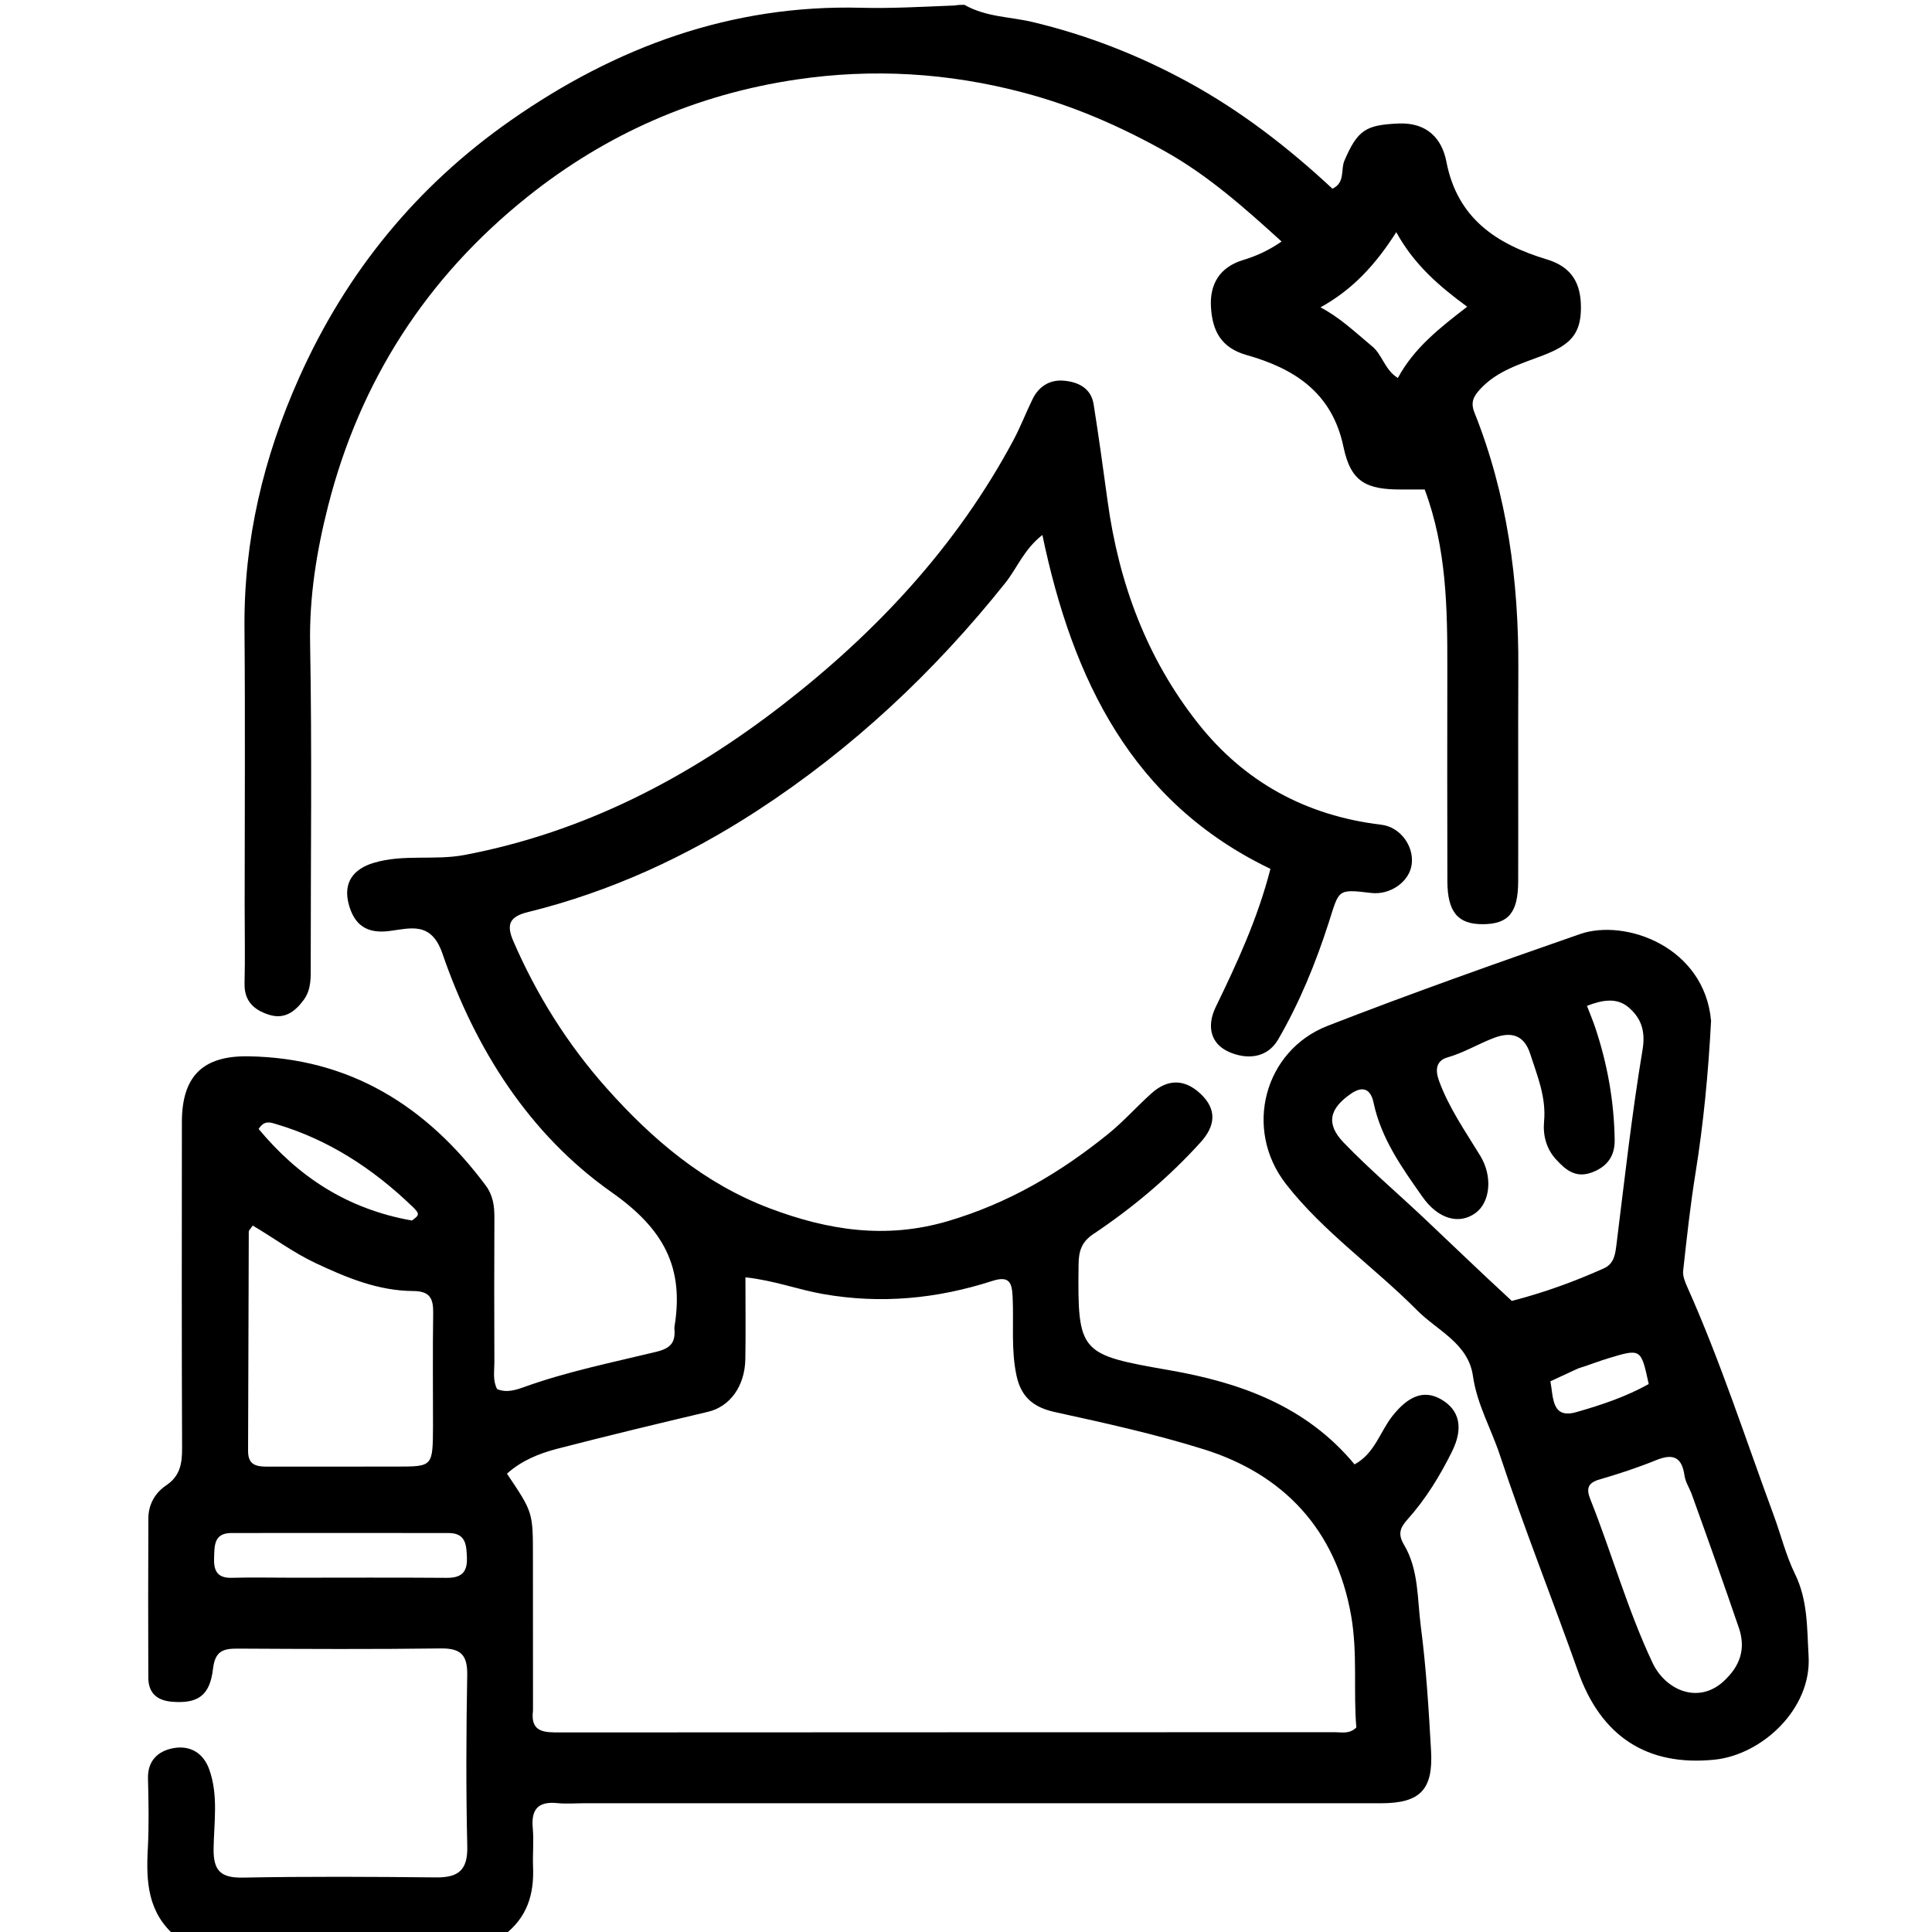
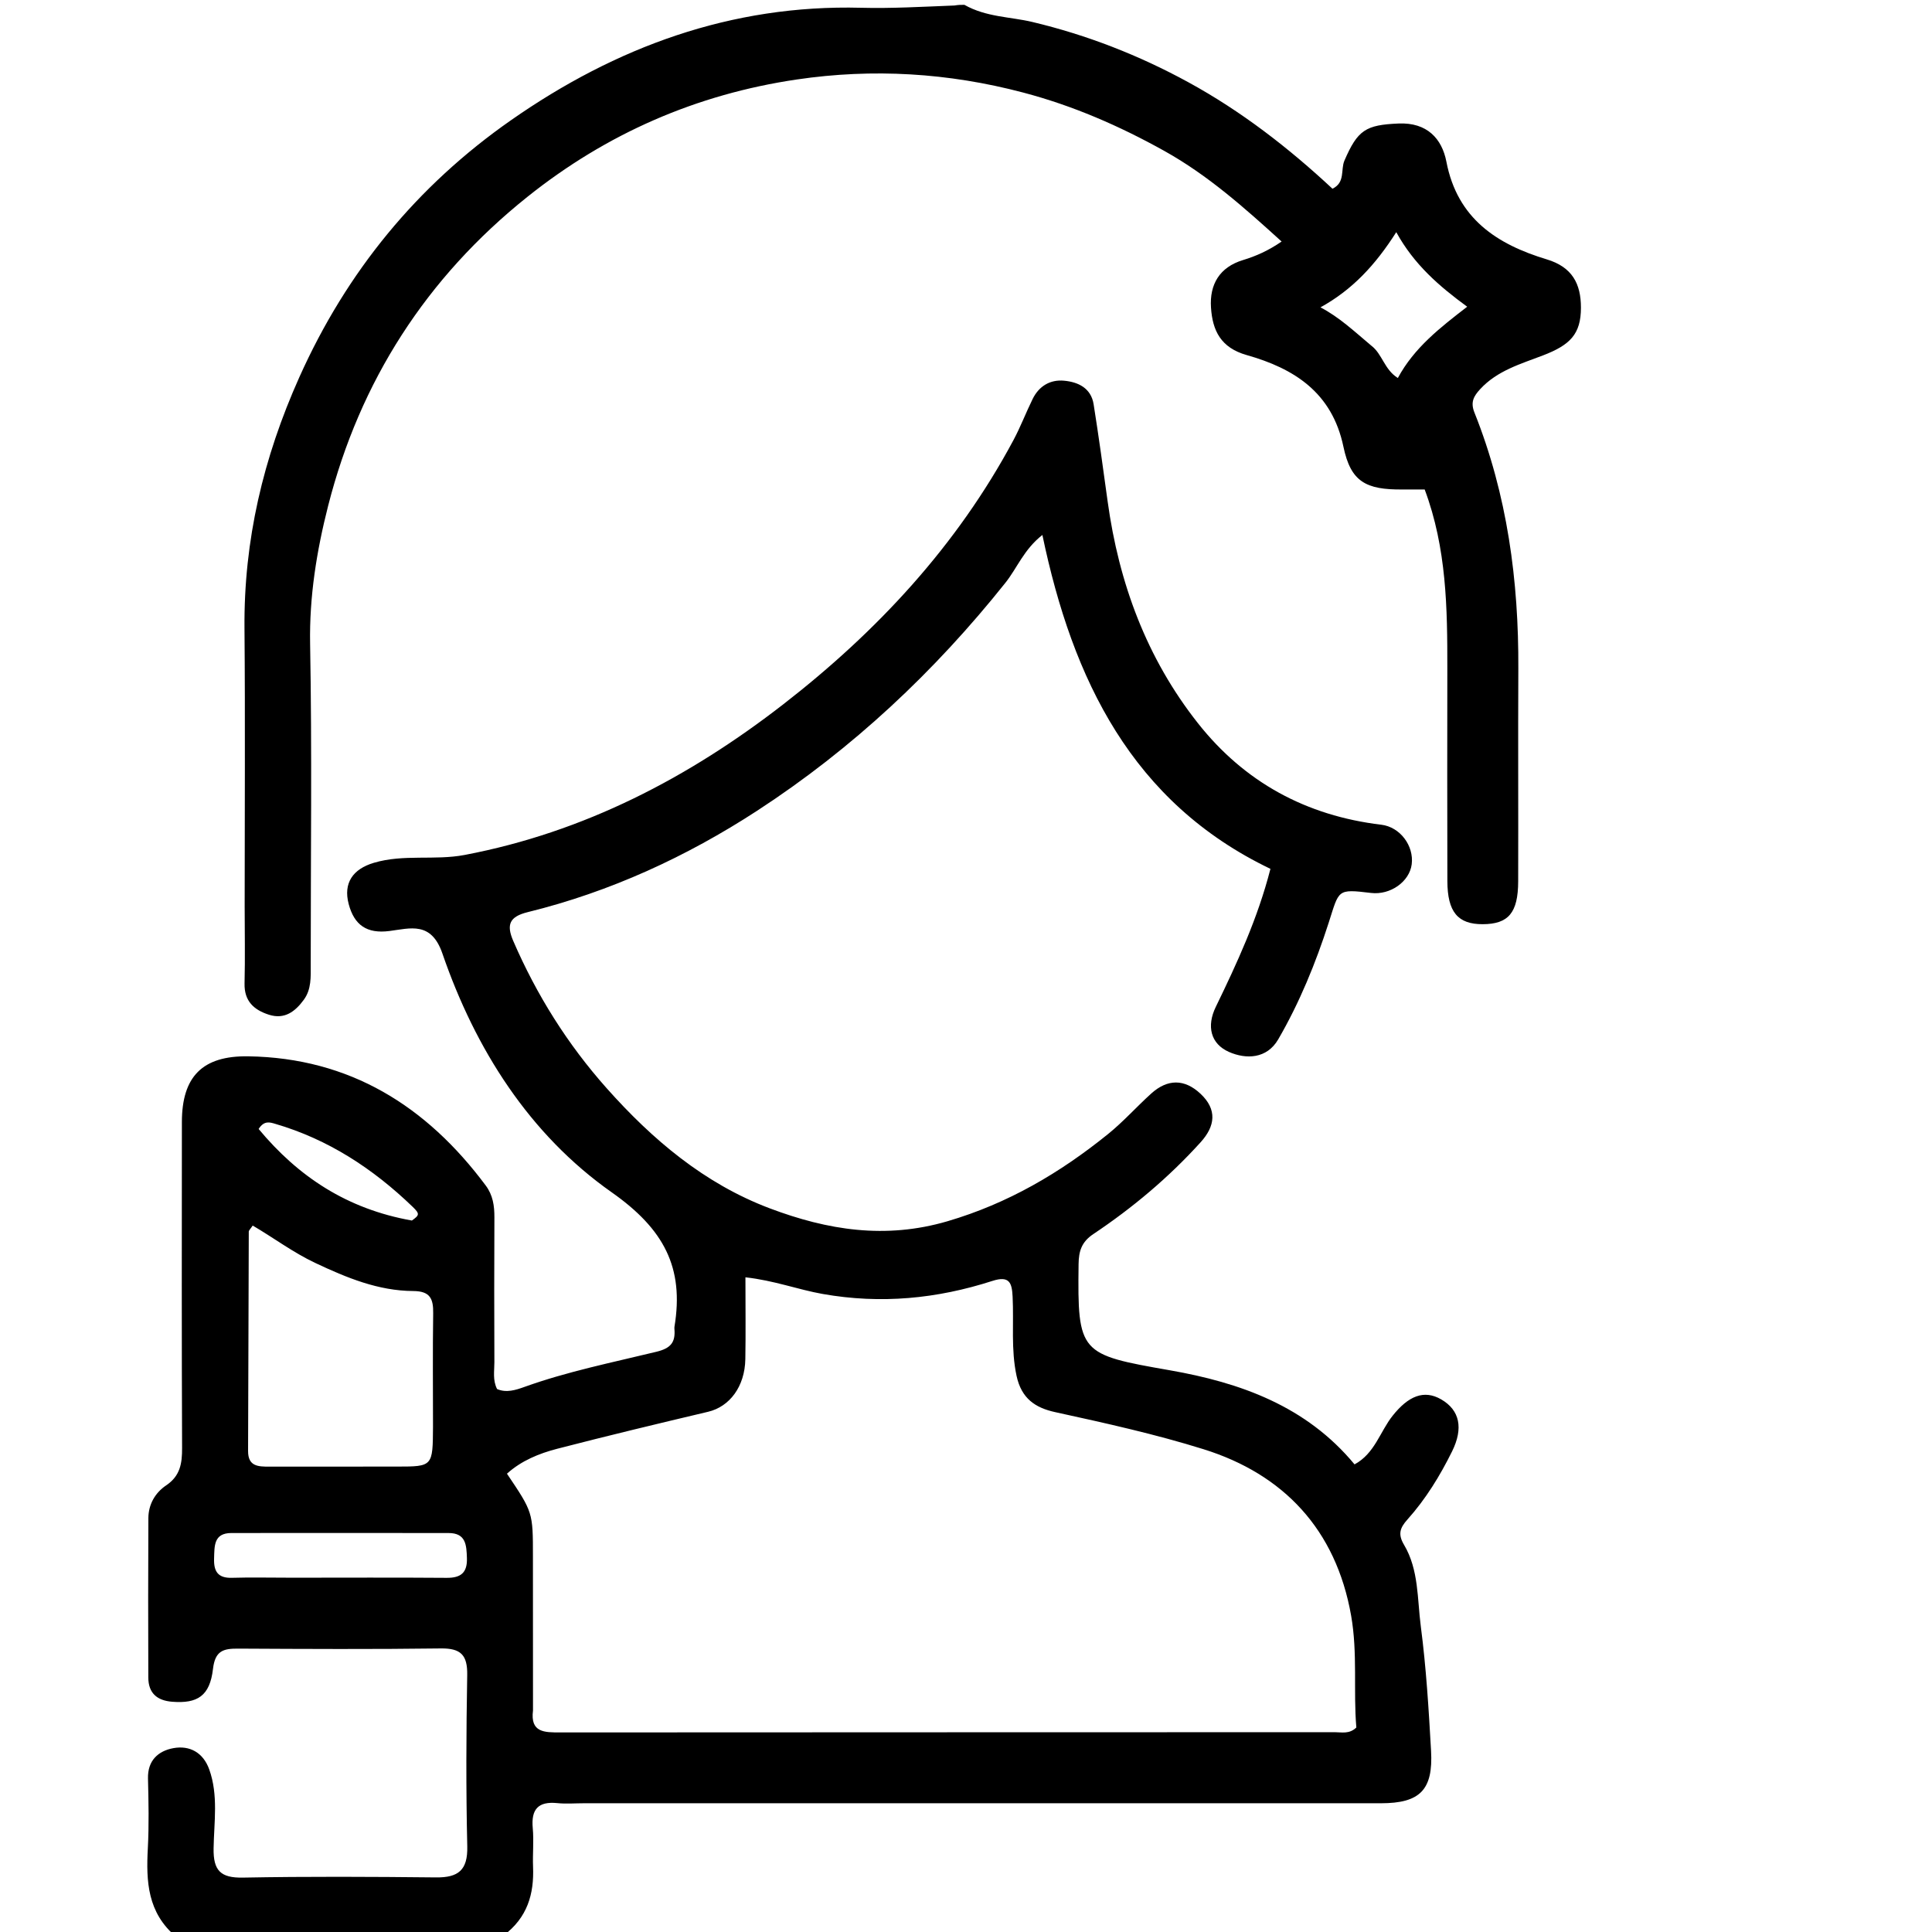
<svg xmlns="http://www.w3.org/2000/svg" version="1.1" id="Layer_1" x="0px" y="0px" width="100%" viewBox="0 0 400 400" xml:space="preserve">
  <path fill="#000000" opacity="1" stroke="none" d=" M36.469,401   C30.51,395.985 30.243,389.494 30.605,382.702   C30.862,377.883 30.758,373.037 30.64,368.206   C30.55,364.474 32.777,362.512 35.879,361.939   C39.278,361.311 42.072,362.852 43.32,366.337   C45.233,371.68 44.31,377.247 44.222,382.689   C44.147,387.28 45.663,388.825 50.285,388.738   C63.613,388.489 76.95,388.559 90.281,388.698   C94.88,388.746 96.859,387.207 96.744,382.288   C96.468,370.461 96.524,358.622 96.732,346.793   C96.805,342.673 95.421,341.236 91.279,341.291   C77.282,341.475 63.281,341.403 49.282,341.328   C46.239,341.312 44.534,341.761 44.096,345.535   C43.445,351.153 40.864,352.73 35.68,352.332   C32.491,352.087 30.718,350.523 30.706,347.315   C30.665,336.316 30.667,325.316 30.718,314.317   C30.731,311.46 32.136,309.053 34.395,307.535   C37.313,305.574 37.712,302.993 37.699,299.807   C37.608,277.309 37.636,254.81 37.658,232.311   C37.667,222.924 41.881,218.548 51.408,218.698   C72.406,219.028 88.293,228.969 100.57,245.453   C102.052,247.442 102.372,249.648 102.36,252.046   C102.309,262.045 102.316,272.045 102.356,282.044   C102.363,283.843 101.973,285.707 102.911,287.583   C104.826,288.426 106.789,287.79 108.57,287.15   C117.482,283.948 126.754,282.092 135.914,279.866   C138.887,279.143 139.856,277.911 139.635,275.179   C139.621,275.014 139.615,274.843 139.642,274.68   C141.672,262.408 137.438,254.447 126.642,246.854   C109.609,234.874 98.415,217.224 91.599,197.425   C89.285,190.704 84.971,192.2 80.608,192.758   C75.943,193.355 73.336,191.518 72.189,187.164   C71.041,182.802 73.073,179.921 77.408,178.633   C83.597,176.794 89.96,178.195 96.21,177.007   C120.935,172.305 142.596,161.01 162.188,145.804   C181.566,130.764 198.13,112.991 209.821,91.128   C211.3,88.364 212.418,85.409 213.804,82.593   C215.109,79.94 217.418,78.558 220.286,78.819   C223.236,79.086 225.891,80.351 226.424,83.7   C227.488,90.389 228.404,97.102 229.325,103.813   C231.645,120.703 237.386,136.254 247.996,149.704   C257.655,161.951 270.438,168.889 285.974,170.749   C289.89,171.218 292.764,175.132 292.28,178.938   C291.82,182.551 287.845,185.354 283.858,184.875   C276.763,184.024 277.294,184.195 275.086,191.053   C272.401,199.393 269.061,207.582 264.635,215.2   C262.287,219.242 257.977,219.349 254.447,217.793   C250.628,216.11 249.784,212.449 251.71,208.477   C256.12,199.38 260.375,190.221 263.03,179.887   C234.403,166.147 222.083,140.771 215.815,110.758   C211.983,113.756 210.589,117.61 208.17,120.646   C193.486,139.072 176.468,155.027 156.752,167.858   C142.132,177.372 126.319,184.652 109.276,188.844   C105.466,189.78 104.803,191.436 106.266,194.82   C111.103,206.007 117.521,216.223 125.593,225.293   C135.065,235.936 145.816,245.06 159.379,250.176   C171.34,254.688 183.325,256.615 196.175,252.843   C208.702,249.166 219.468,242.831 229.425,234.78   C232.594,232.218 235.331,229.129 238.366,226.391   C241.729,223.359 245.251,223.347 248.56,226.457   C252.035,229.723 251.612,233.137 248.58,236.487   C241.987,243.774 234.51,250.057 226.363,255.5   C223.921,257.132 223.342,259.039 223.308,261.736   C223.074,280.256 223.538,280.432 242.199,283.701   C256.722,286.244 270.416,291.067 280.444,303.184   C284.635,300.927 285.721,296.395 288.321,293.123   C291.569,289.035 294.815,287.648 298.408,289.742   C302.234,291.971 303.005,295.7 300.641,300.484   C298.129,305.568 295.173,310.384 291.386,314.608   C289.835,316.339 289.39,317.648 290.688,319.831   C293.763,325.003 293.42,331.048 294.163,336.734   C295.279,345.264 295.8,353.884 296.285,362.483   C296.743,370.596 293.991,373.345 285.881,373.346   C230.884,373.358 175.886,373.348 120.889,373.345   C119.056,373.345 117.207,373.502 115.393,373.317   C111.433,372.913 109.936,374.586 110.301,378.501   C110.547,381.144 110.258,383.833 110.364,386.495   C110.59,392.111 109.224,397.009 104.225,400.746   C81.646,401 59.292,401 36.469,401  M110.352,354.139   C109.76,358.741 112.749,358.683 116.001,358.681   C169.45,358.642 222.899,358.656 276.348,358.632   C277.787,358.632 279.368,359.075 280.815,357.658   C280.172,350.071 281.11,342.314 279.738,334.51   C276.595,316.63 265.699,305.212 249.216,300.057   C239.224,296.932 228.794,294.622 218.46,292.367   C214.339,291.467 211.478,289.552 210.466,284.85   C209.285,279.362 209.927,273.918 209.65,268.463   C209.508,265.673 209.055,264.042 205.466,265.2   C194.008,268.895 182.389,270.034 170.337,267.904   C165.223,267 160.274,265.104 154.334,264.455   C154.334,270.495 154.409,275.946 154.313,281.394   C154.214,287.072 151.063,291.239 146.603,292.294   C136.173,294.762 125.748,297.265 115.372,299.95   C111.595,300.928 107.94,302.422 104.96,305.111   C110.338,313.102 110.337,313.102 110.338,322.245   C110.34,332.569 110.344,342.892 110.352,354.139  M89.649,295.354   C89.648,287.535 89.57,279.715 89.685,271.897   C89.73,268.907 89.071,267.315 85.575,267.295   C78.315,267.256 71.773,264.547 65.269,261.479   C60.681,259.315 56.634,256.264 52.32,253.74   C51.836,254.469 51.507,254.733 51.506,254.999   C51.445,270.136 51.428,285.273 51.361,300.41   C51.347,303.62 53.469,303.655 55.766,303.65   C64.583,303.631 73.4,303.649 82.218,303.64   C89.602,303.632 89.602,303.624 89.649,295.354  M60.504,326.647   C71.162,326.646 81.821,326.592 92.479,326.675   C95.431,326.698 96.773,325.601 96.67,322.571   C96.58,319.892 96.473,317.401 92.879,317.398   C77.891,317.387 62.902,317.373 47.914,317.395   C44.216,317.401 44.411,320.091 44.324,322.681   C44.236,325.336 45.114,326.755 48.016,326.668   C51.843,326.553 55.676,326.644 60.504,326.647  M85.279,252.699   C86.841,251.577 86.962,251.329 85.419,249.841   C77.241,241.961 67.954,235.877 56.953,232.669   C55.891,232.36 54.681,231.94 53.548,233.744   C61.72,243.57 71.801,250.307 85.279,252.699  z" />
  <path fill="#000000" opacity="1" stroke="none" d=" M199.667,1   C204.208,3.567 209.138,3.455 213.723,4.546   C225.085,7.249 235.838,11.457 246.033,17.027   C256.966,23.001 266.779,30.598 275.874,39.073   C278.568,37.777 277.54,35.13 278.345,33.263   C281.09,26.898 282.765,25.862 289.567,25.572   C295.454,25.322 298.542,28.704 299.462,33.485   C301.732,45.286 309.948,50.592 320.25,53.703   C325.505,55.289 327.317,58.744 327.317,63.694   C327.317,69.191 325.061,71.427 319.475,73.577   C314.903,75.337 309.989,76.715 306.451,80.57   C305.114,82.027 304.407,83.264 305.265,85.409   C312.072,102.44 314.445,120.247 314.354,138.483   C314.281,153.149 314.367,167.816 314.323,182.482   C314.303,188.994 312.298,191.327 306.978,191.345   C301.832,191.362 299.682,188.823 299.663,182.405   C299.62,167.739 299.636,153.072 299.654,138.406   C299.669,125.944 299.515,113.506 294.965,101.343   C293.625,101.343 292.003,101.331 290.381,101.344   C282.787,101.407 279.663,99.759 278.143,92.494   C275.79,81.242 267.919,76.285 258.119,73.514   C252.727,71.989 251.042,68.433 250.724,63.694   C250.4,58.861 252.514,55.313 257.345,53.845   C260.067,53.019 262.602,51.888 265.345,50.006   C257.623,43.004 250.087,36.273 241.038,31.234   C231.722,26.047 222.141,21.877 211.8,19.152   C196.319,15.071 180.732,14.131 164.967,16.457   C144.213,19.519 125.6,27.639 109.188,40.759   C88.277,57.475 74.509,78.918 67.933,104.738   C65.576,113.99 64.028,123.488 64.205,133.278   C64.607,155.437 64.326,177.608 64.332,199.775   C64.333,202.279 64.489,204.814 62.905,206.985   C61.119,209.433 58.914,211.119 55.684,210.089   C52.58,209.1 50.54,207.272 50.632,203.6   C50.765,198.27 50.656,192.935 50.655,187.601   C50.654,168.435 50.784,149.268 50.618,130.103   C50.46,111.878 54.5,94.785 61.965,78.115   C71.766,56.227 86.334,38.485 105.797,24.888   C127.463,9.752 151.369,0.913 178.264,1.608   C184.581,1.772 190.911,1.401 197.618,1.138   C198.444,1 198.889,1 199.667,1  M283.92,71.568   C286.187,73.275 286.596,76.512 289.409,78.261   C292.782,71.993 298.192,67.803 303.767,63.503   C297.933,59.233 292.746,54.746 289.083,48.067   C284.772,54.837 280.025,59.974 273.391,63.633   C277.279,65.674 280.253,68.483 283.92,71.568  z" />
-   <path fill="#000000" opacity="1" stroke="none" d=" M354.258,211.367   C353.683,222.232 352.691,232.607 351.029,242.925   C349.952,249.611 349.223,256.355 348.48,263.088   C348.363,264.152 348.845,265.367 349.306,266.398   C356.21,281.824 361.388,297.903 367.231,313.73   C368.723,317.773 369.752,322.03 371.634,325.875   C374.317,331.355 374.105,337.067 374.45,342.885   C375.099,353.829 364.774,363.331 354.96,364.323   C340.959,365.738 331.475,359.477 326.727,346.077   C321.422,331.103 315.526,316.331 310.535,301.256   C308.726,295.793 305.789,290.736 304.957,284.884   C303.993,278.106 297.585,275.513 293.399,271.289   C284.549,262.359 273.967,255.059 266.251,245.147   C257.371,233.738 261.775,217.487 274.873,212.388   C292.136,205.668 309.595,199.495 327.087,193.401   C336.572,190.097 352.924,196.081 354.258,211.367  M313.001,269.34   C319.552,267.654 325.894,265.369 332.059,262.601   C334.181,261.648 334.419,259.71 334.678,257.627   C336.353,244.174 337.846,230.684 340.076,217.32   C340.738,213.356 339.707,210.711 337.159,208.547   C334.728,206.482 331.713,207.031 328.565,208.253   C329.212,209.94 329.789,211.295 330.255,212.686   C332.796,220.257 334.186,228.043 334.301,236.025   C334.349,239.319 332.784,241.578 329.511,242.764   C326.145,243.984 324.073,242.129 322.15,240.031   C320.153,237.853 319.416,235.069 319.685,232.167   C320.147,227.176 318.286,222.733 316.802,218.161   C315.497,214.14 312.73,213.595 309.338,214.877   C306.09,216.104 303.108,217.943 299.713,218.916   C297.31,219.605 297.113,221.507 297.932,223.762   C299.984,229.408 303.419,234.271 306.499,239.337   C309.032,243.502 308.593,248.885 305.478,251.148   C302.09,253.609 297.753,252.408 294.507,247.797   C290.26,241.764 285.956,235.75 284.377,228.281   C283.833,225.708 282.362,224.605 279.676,226.46   C275.247,229.518 274.433,232.674 278.222,236.595   C283.517,242.074 289.35,247.03 294.897,252.268   C300.765,257.808 306.569,263.415 313.001,269.34  M350.189,309.183   C349.695,307.954 348.935,306.762 348.755,305.488   C348.211,301.626 346.363,300.895 342.875,302.312   C339.042,303.868 335.089,305.169 331.113,306.324   C328.636,307.044 328.428,308.314 329.264,310.415   C333.726,321.628 336.969,333.308 342.132,344.251   C344.827,349.962 351.592,352.867 356.792,348.148   C360.253,345.007 361.516,341.416 360.009,337.013   C356.908,327.955 353.71,318.929 350.189,309.183  M326.725,283.329   C324.82,284.21 322.915,285.09 320.995,285.978   C321.631,289.38 321.231,293.828 326.379,292.36   C331.515,290.897 336.672,289.172 341.349,286.549   C339.757,279.197 339.751,279.177 333.05,281.199   C331.165,281.767 329.327,282.493 326.725,283.329  z" />
</svg>